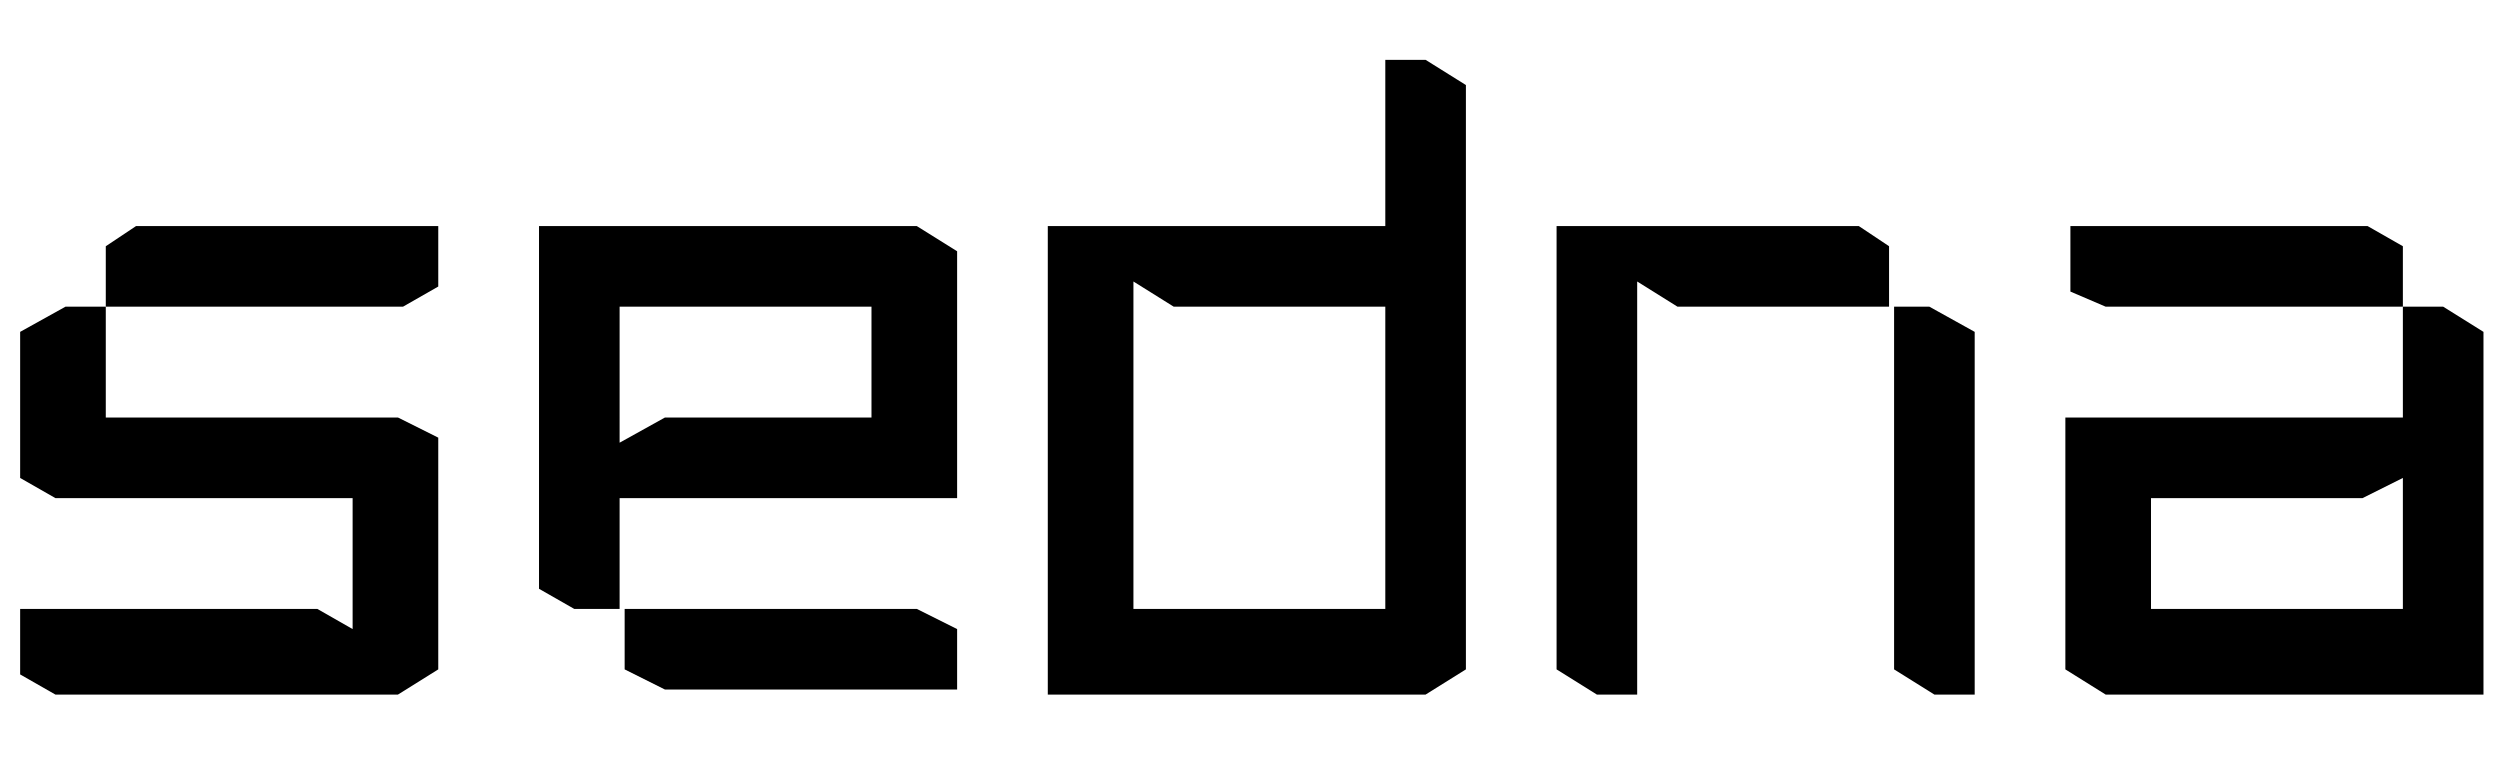
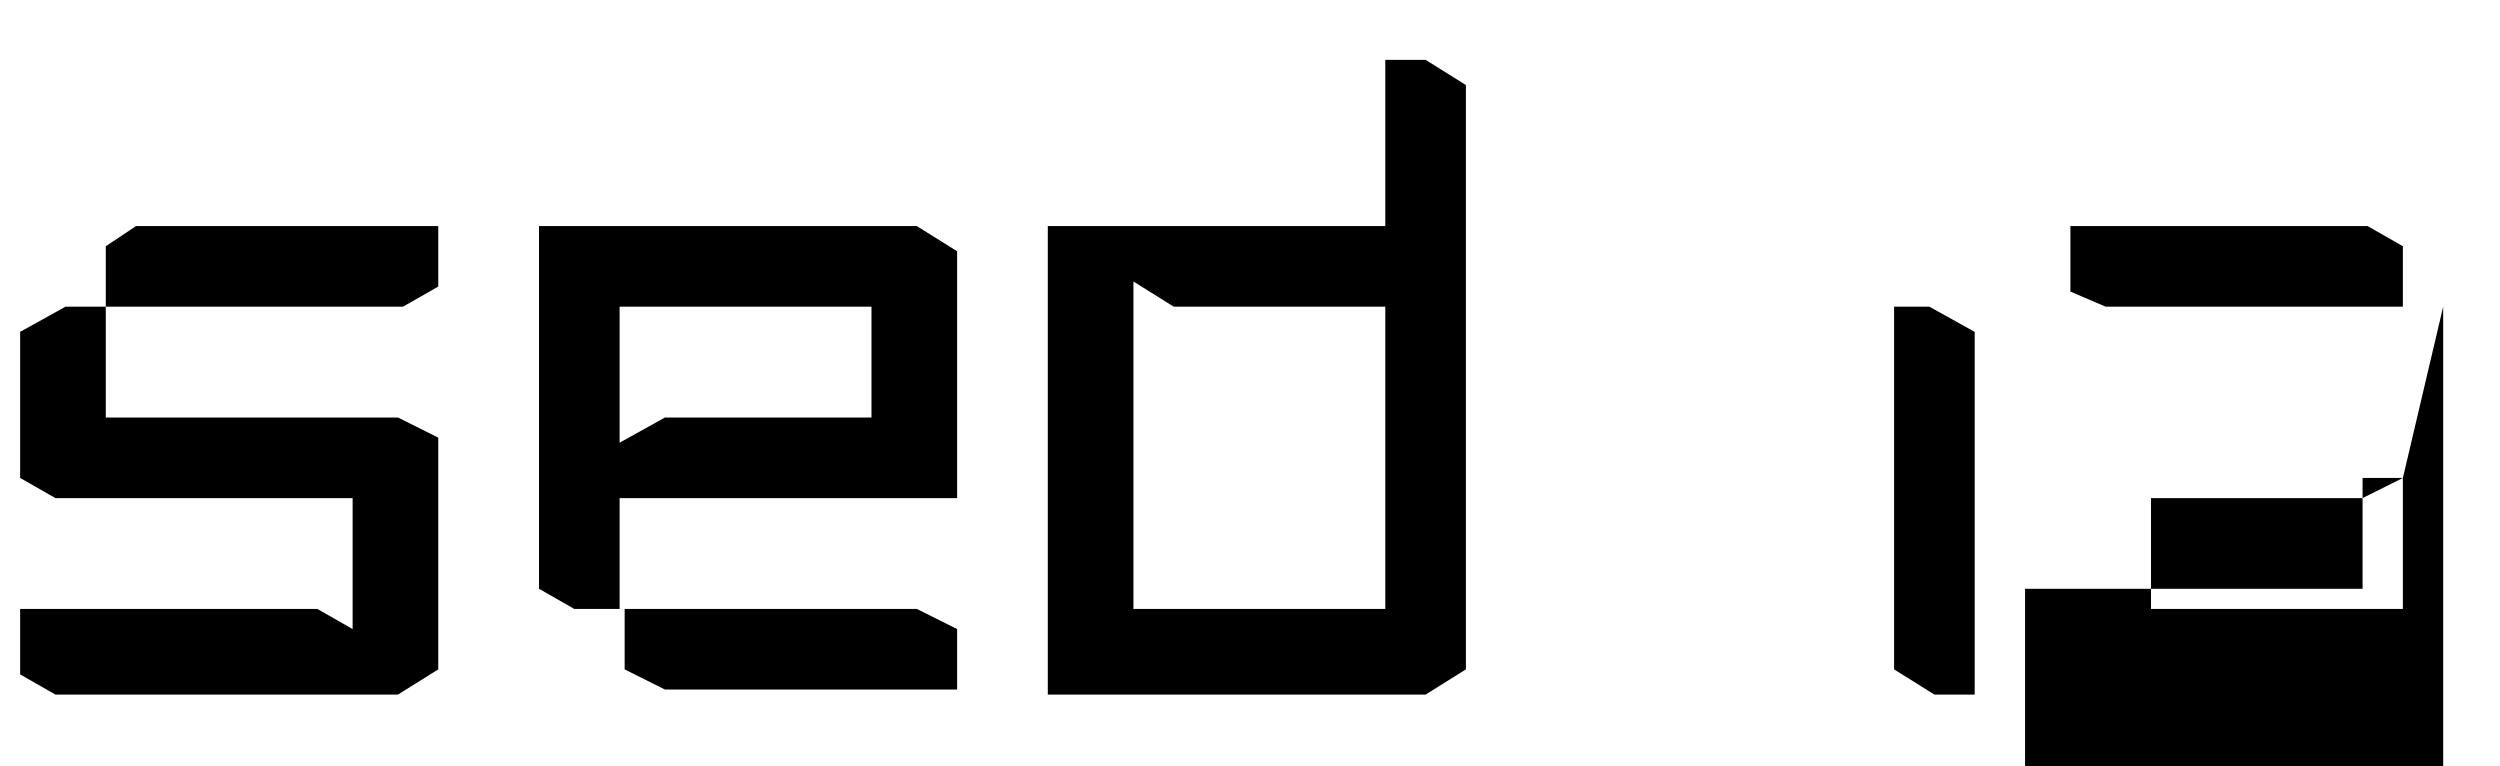
<svg xmlns="http://www.w3.org/2000/svg" version="1.1" id="Laag_1" x="0px" y="0px" viewBox="0 0 206.8 63.4" style="enable-background:new 0 0 206.8 63.4;" xml:space="preserve">
  <g transform="matrix(1,0,0,1,0,-3.8)">
    <g transform="matrix(4.167,0,0,4.167,0,0)">
-       <path d="M36.9,5.4h-6v8.8l0.8,0.5h0.8V6.5L33.3,7h4.2V5.8L36.9,5.4z" />
      <path d="M37.6,7v7.2l0.8,0.5h0.8V7.5L38.3,7C38.3,7,37.6,7,37.6,7z" />
      <path d="M47,5.4h-5.9v1.3L41.8,7h5.9V5.8L47,5.4z" />
-       <path d="M47.7,10.4V13h-5v-2.2h4.2L47.7,10.4z M48.5,7h-0.8v2.2h-6.7v5l0.8,0.5h7.5V7.5L48.5,7z" />
+       <path d="M47.7,10.4V13h-5v-2.2h4.2L47.7,10.4z h-0.8v2.2h-6.7v5l0.8,0.5h7.5V7.5L48.5,7z" />
      <path d="M2.1,5.8V7H8l0.7-0.4V5.4h-6L2.1,5.8z" />
      <path d="M17.3,9.2h-4.1l-0.9,0.5V7h5V9.2z M10.7,5.4v7.2l0.7,0.4h0.9v-2.2H19V5.9l-0.8-0.5C18.1,5.4,10.7,5.4,10.7,5.4z" />
      <path d="M13.2,14.6H19v-1.2L18.2,13h-5.8v1.2L13.2,14.6z" />
      <path d="M27.5,13h-5V6.5L23.3,7h4.2L27.5,13L27.5,13z M27.5,2.1v3.3h-6.7v9.3h7.5l0.8-0.5V2.6l-0.8-0.5    C28.4,2.1,27.5,2.1,27.5,2.1z" />
      <path d="M7.9,9.2H2.1V7H1.3L0.4,7.5v2.9l0.7,0.4h5.9v2.6L6.3,13H0.4v1.3l0.7,0.4h6.8l0.8-0.5V9.6L7.9,9.2z" />
    </g>
  </g>
</svg>